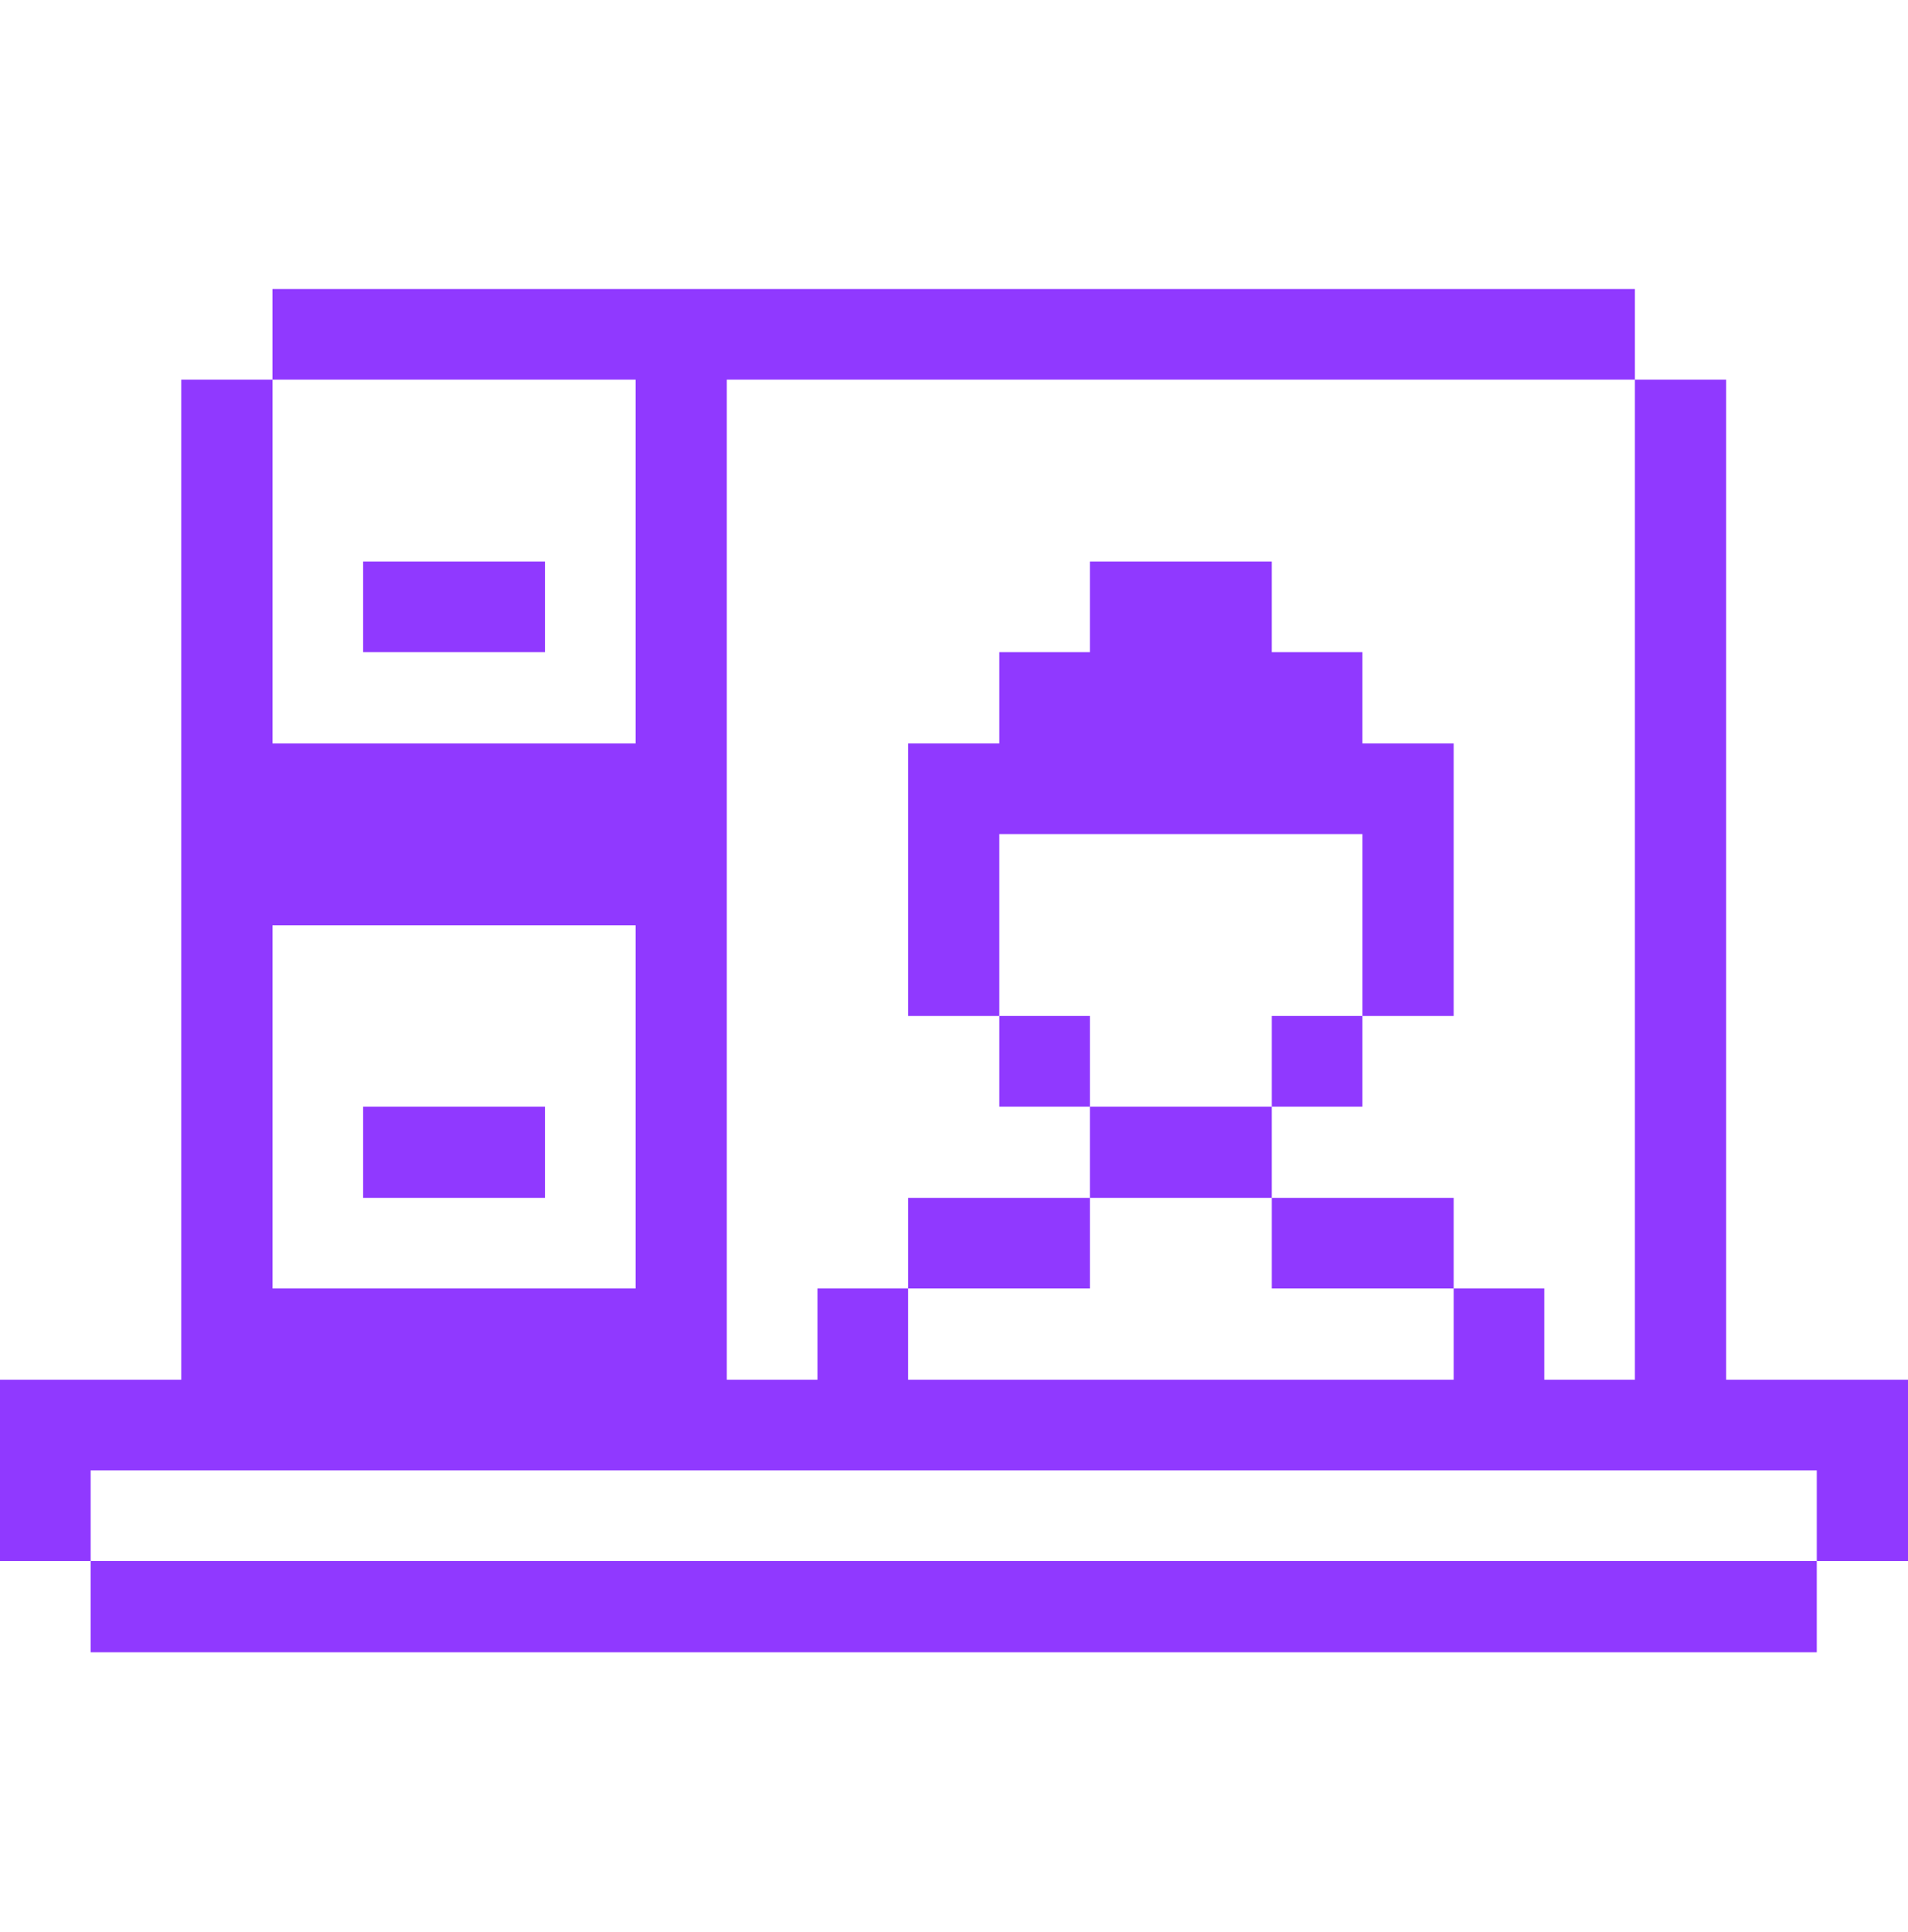
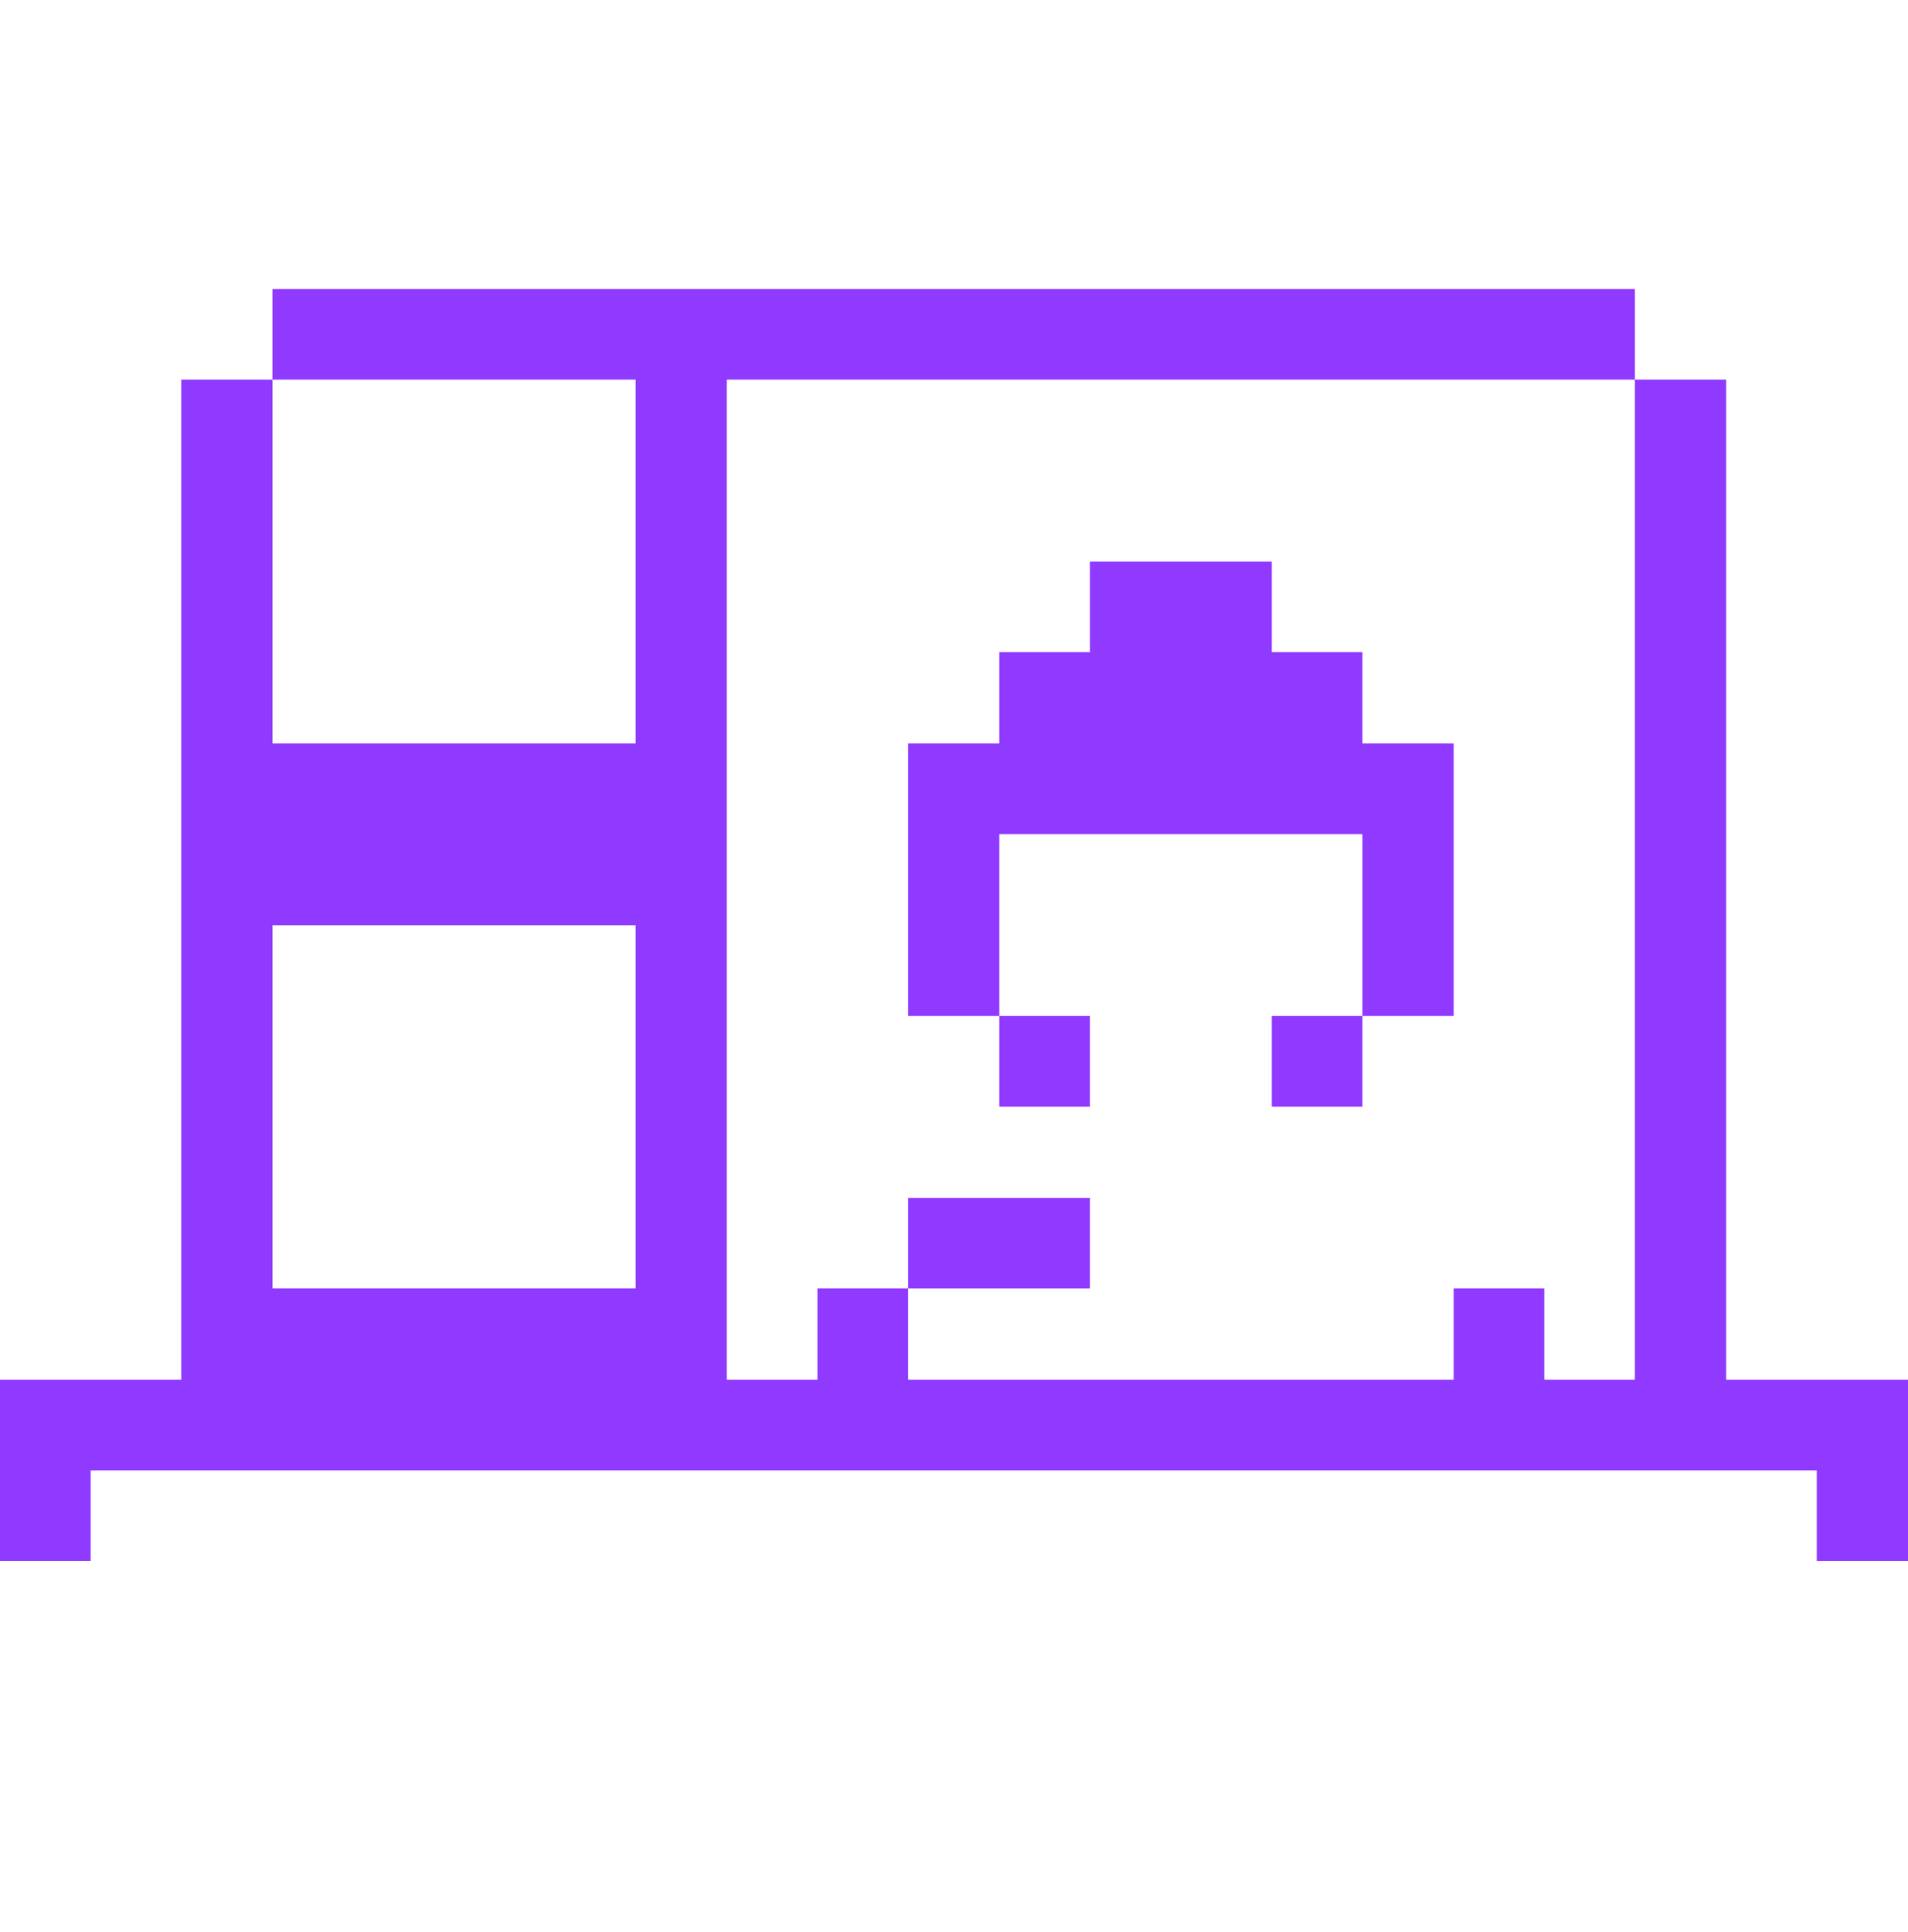
<svg xmlns="http://www.w3.org/2000/svg" width="80" height="81" viewBox="0 0 80 81" fill="none">
  <path d="M3.8 61.641H76.175V65.441H80V57.841H72.375V15.916H68.55V57.841H64.75V54.016H60.95V57.841H38.075V54.016H34.275V57.841H30.475V15.916H68.55V12.116H11.425V15.916H26.65V31.166H11.425V15.916H7.6V57.841H0V65.441H3.8V61.641ZM11.425 38.791H26.65V54.016H11.425V38.791Z" fill="#9039FF" />
-   <path d="M76.175 65.441H3.8V69.266H76.175V65.441Z" fill="#9039FF" />
-   <path d="M60.95 50.216H53.325V54.016H60.95V50.216Z" fill="#9039FF" />
  <path d="M57.125 42.591H53.325V46.391H57.125V42.591Z" fill="#9039FF" />
-   <path d="M53.325 46.391H45.7V50.216H53.325V46.391Z" fill="#9039FF" />
  <path d="M45.7 50.216H38.075V54.016H45.7V50.216Z" fill="#9039FF" />
  <path d="M45.7 42.591H41.9V46.391H45.7V42.591Z" fill="#9039FF" />
  <path d="M57.125 34.965V42.59H60.95V31.165H57.125V27.34H53.325V23.54H45.7V27.34H41.9V31.165H38.075V42.59H41.9V34.965H57.125Z" fill="#9039FF" />
-   <path d="M22.85 46.391H15.225V50.216H22.85V46.391Z" fill="#9039FF" />
-   <path d="M22.85 23.54H15.225V27.34H22.85V23.54Z" fill="#9039FF" />
</svg>